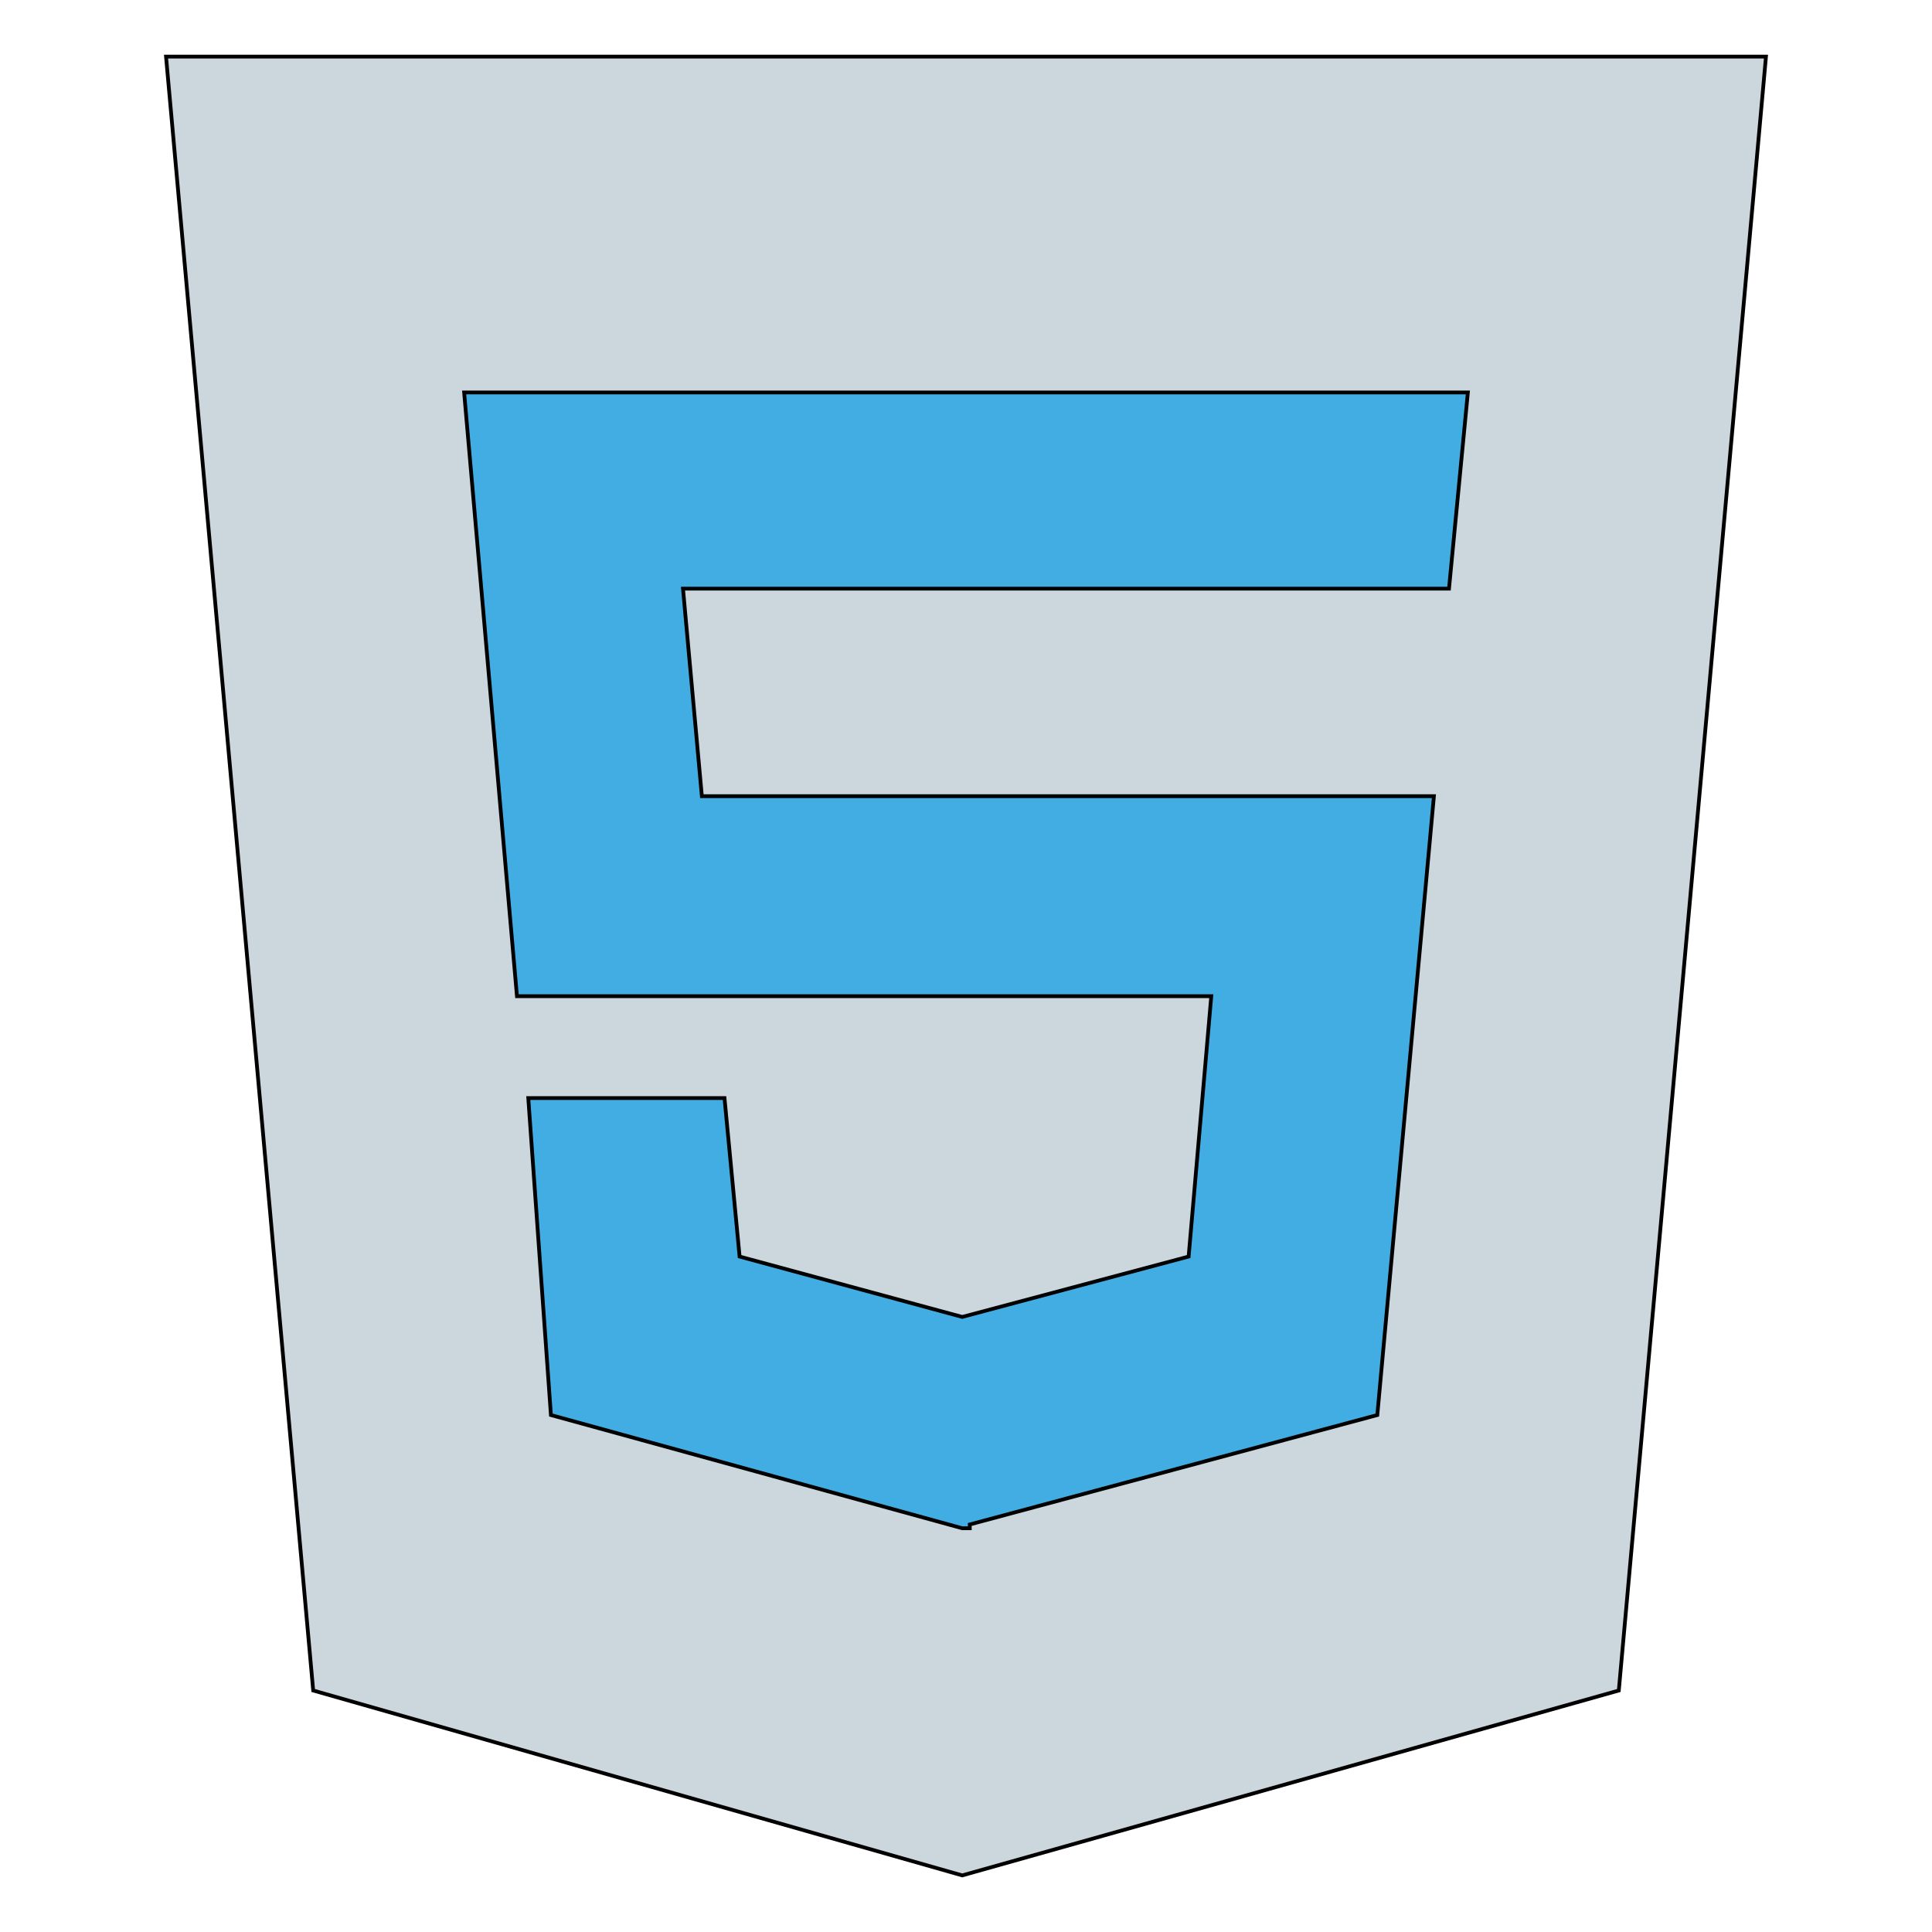
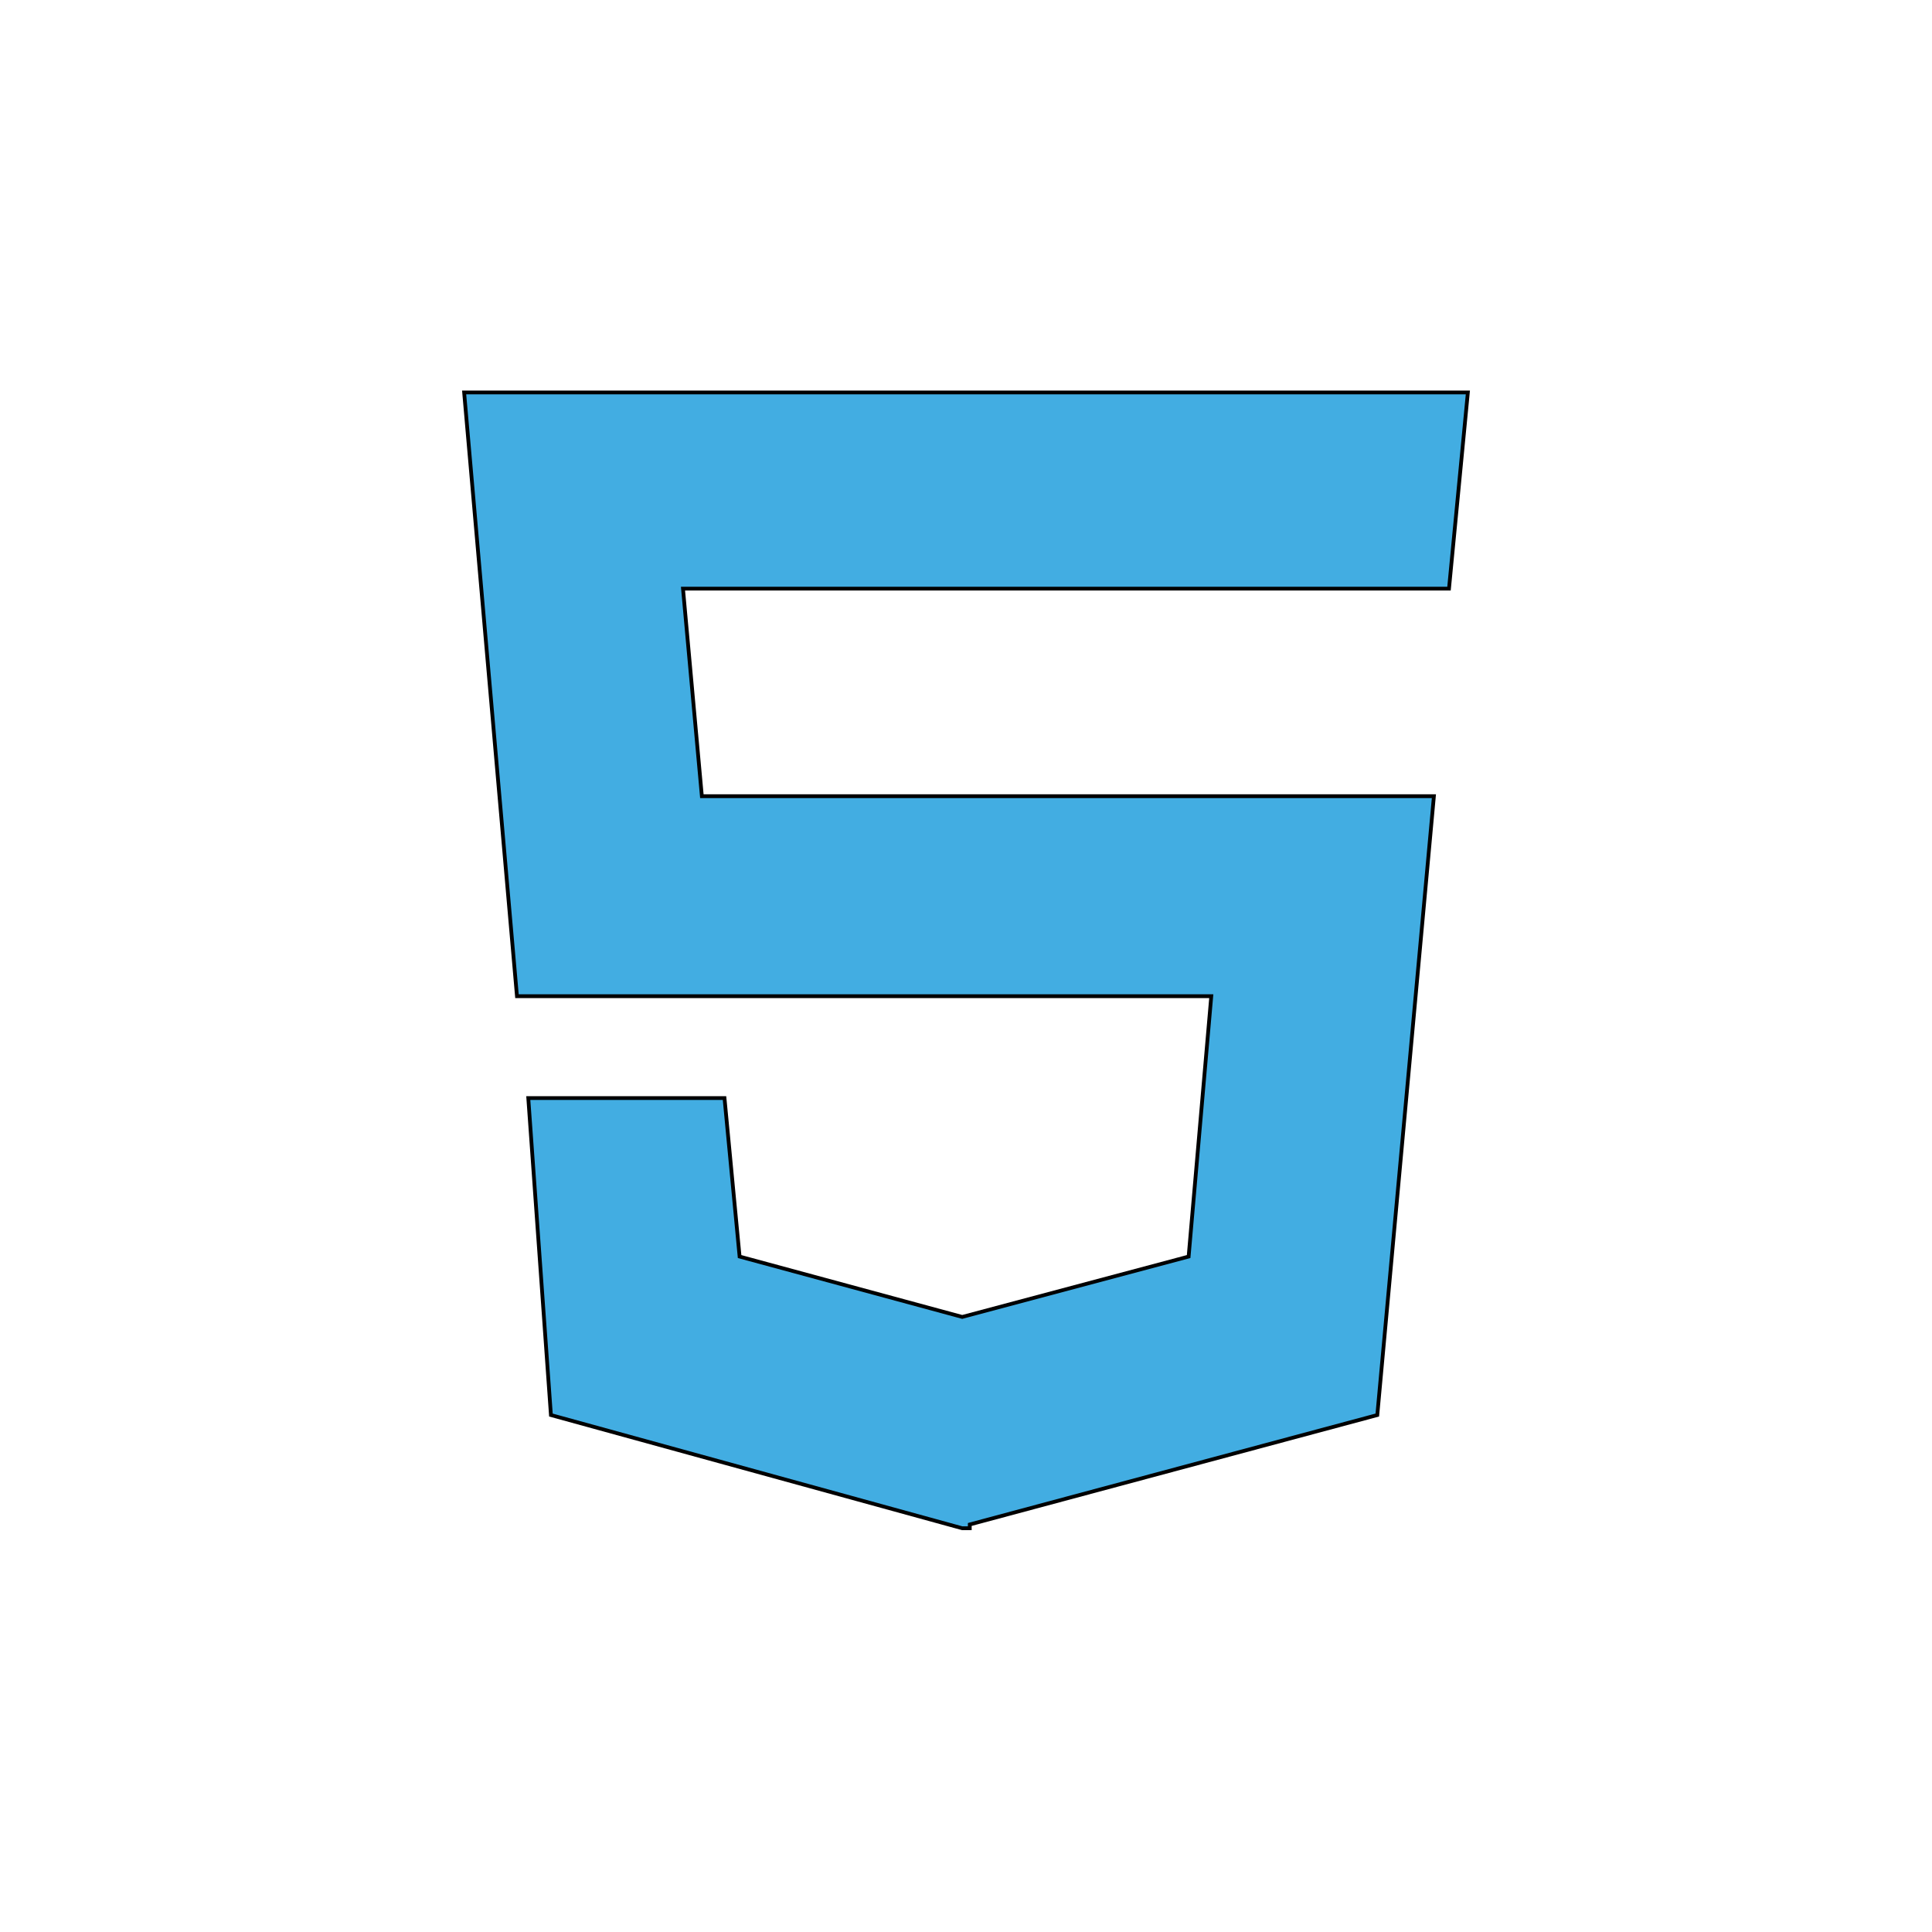
<svg xmlns="http://www.w3.org/2000/svg" id="th_the_html5" width="100%" height="100%" version="1.1" preserveAspectRatio="xMidYMin slice" data-uid="the_html5" data-keyword="the_html5" viewBox="0 0 512 512" data-colors="[&quot;#ccd6dd&quot;,&quot;#42ade2&quot;]">
  <defs id="SvgjsDefs59229" />
-   <path id="th_the_html5_0" d="M468 15L429 448L255 497L83 448L44 15Z " fill-rule="evenodd" fill="#ccd6dd" stroke-width="1" stroke="#000000" />
  <path id="th_the_html5_1" d="M389 104L123 104L137 264L321 264L315 333L255 349L196 333L192 291L140 291L146 375L255 405L257 405L257 404L365 375L380 211L186 211L181 156L384 156Z " fill-rule="evenodd" fill="#42ade2" stroke-width="1" stroke="#000000" />
</svg>